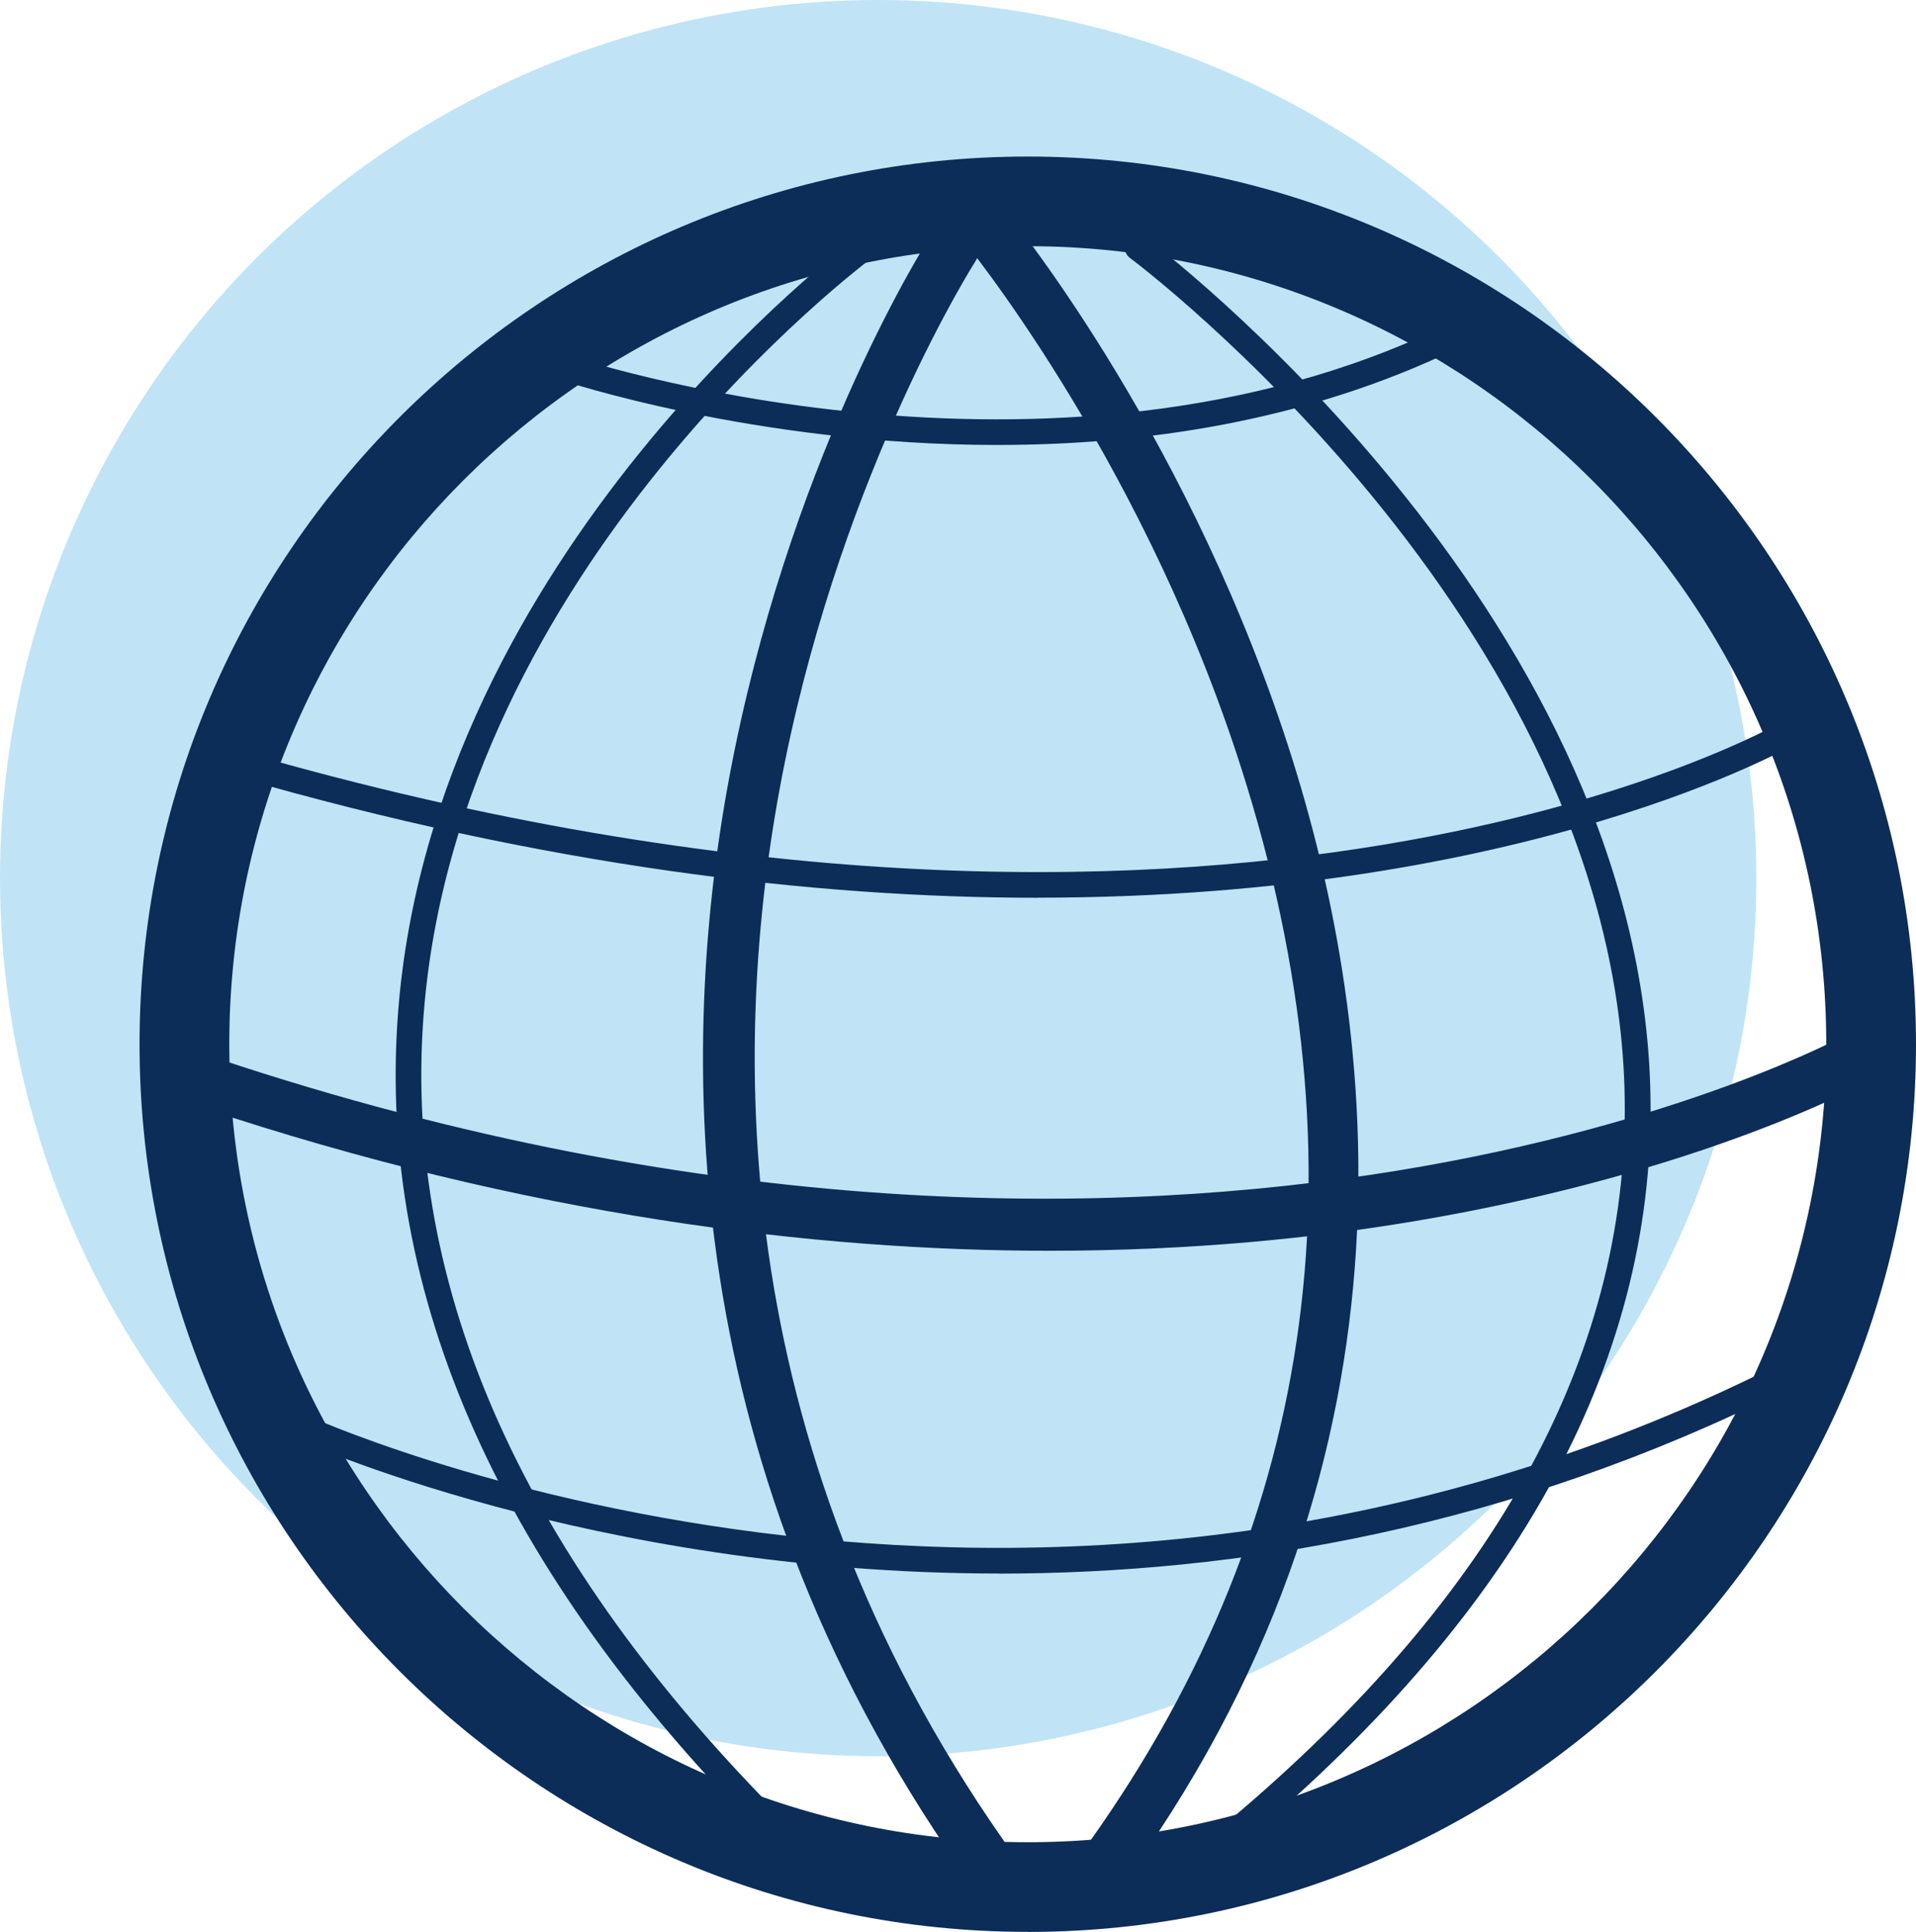
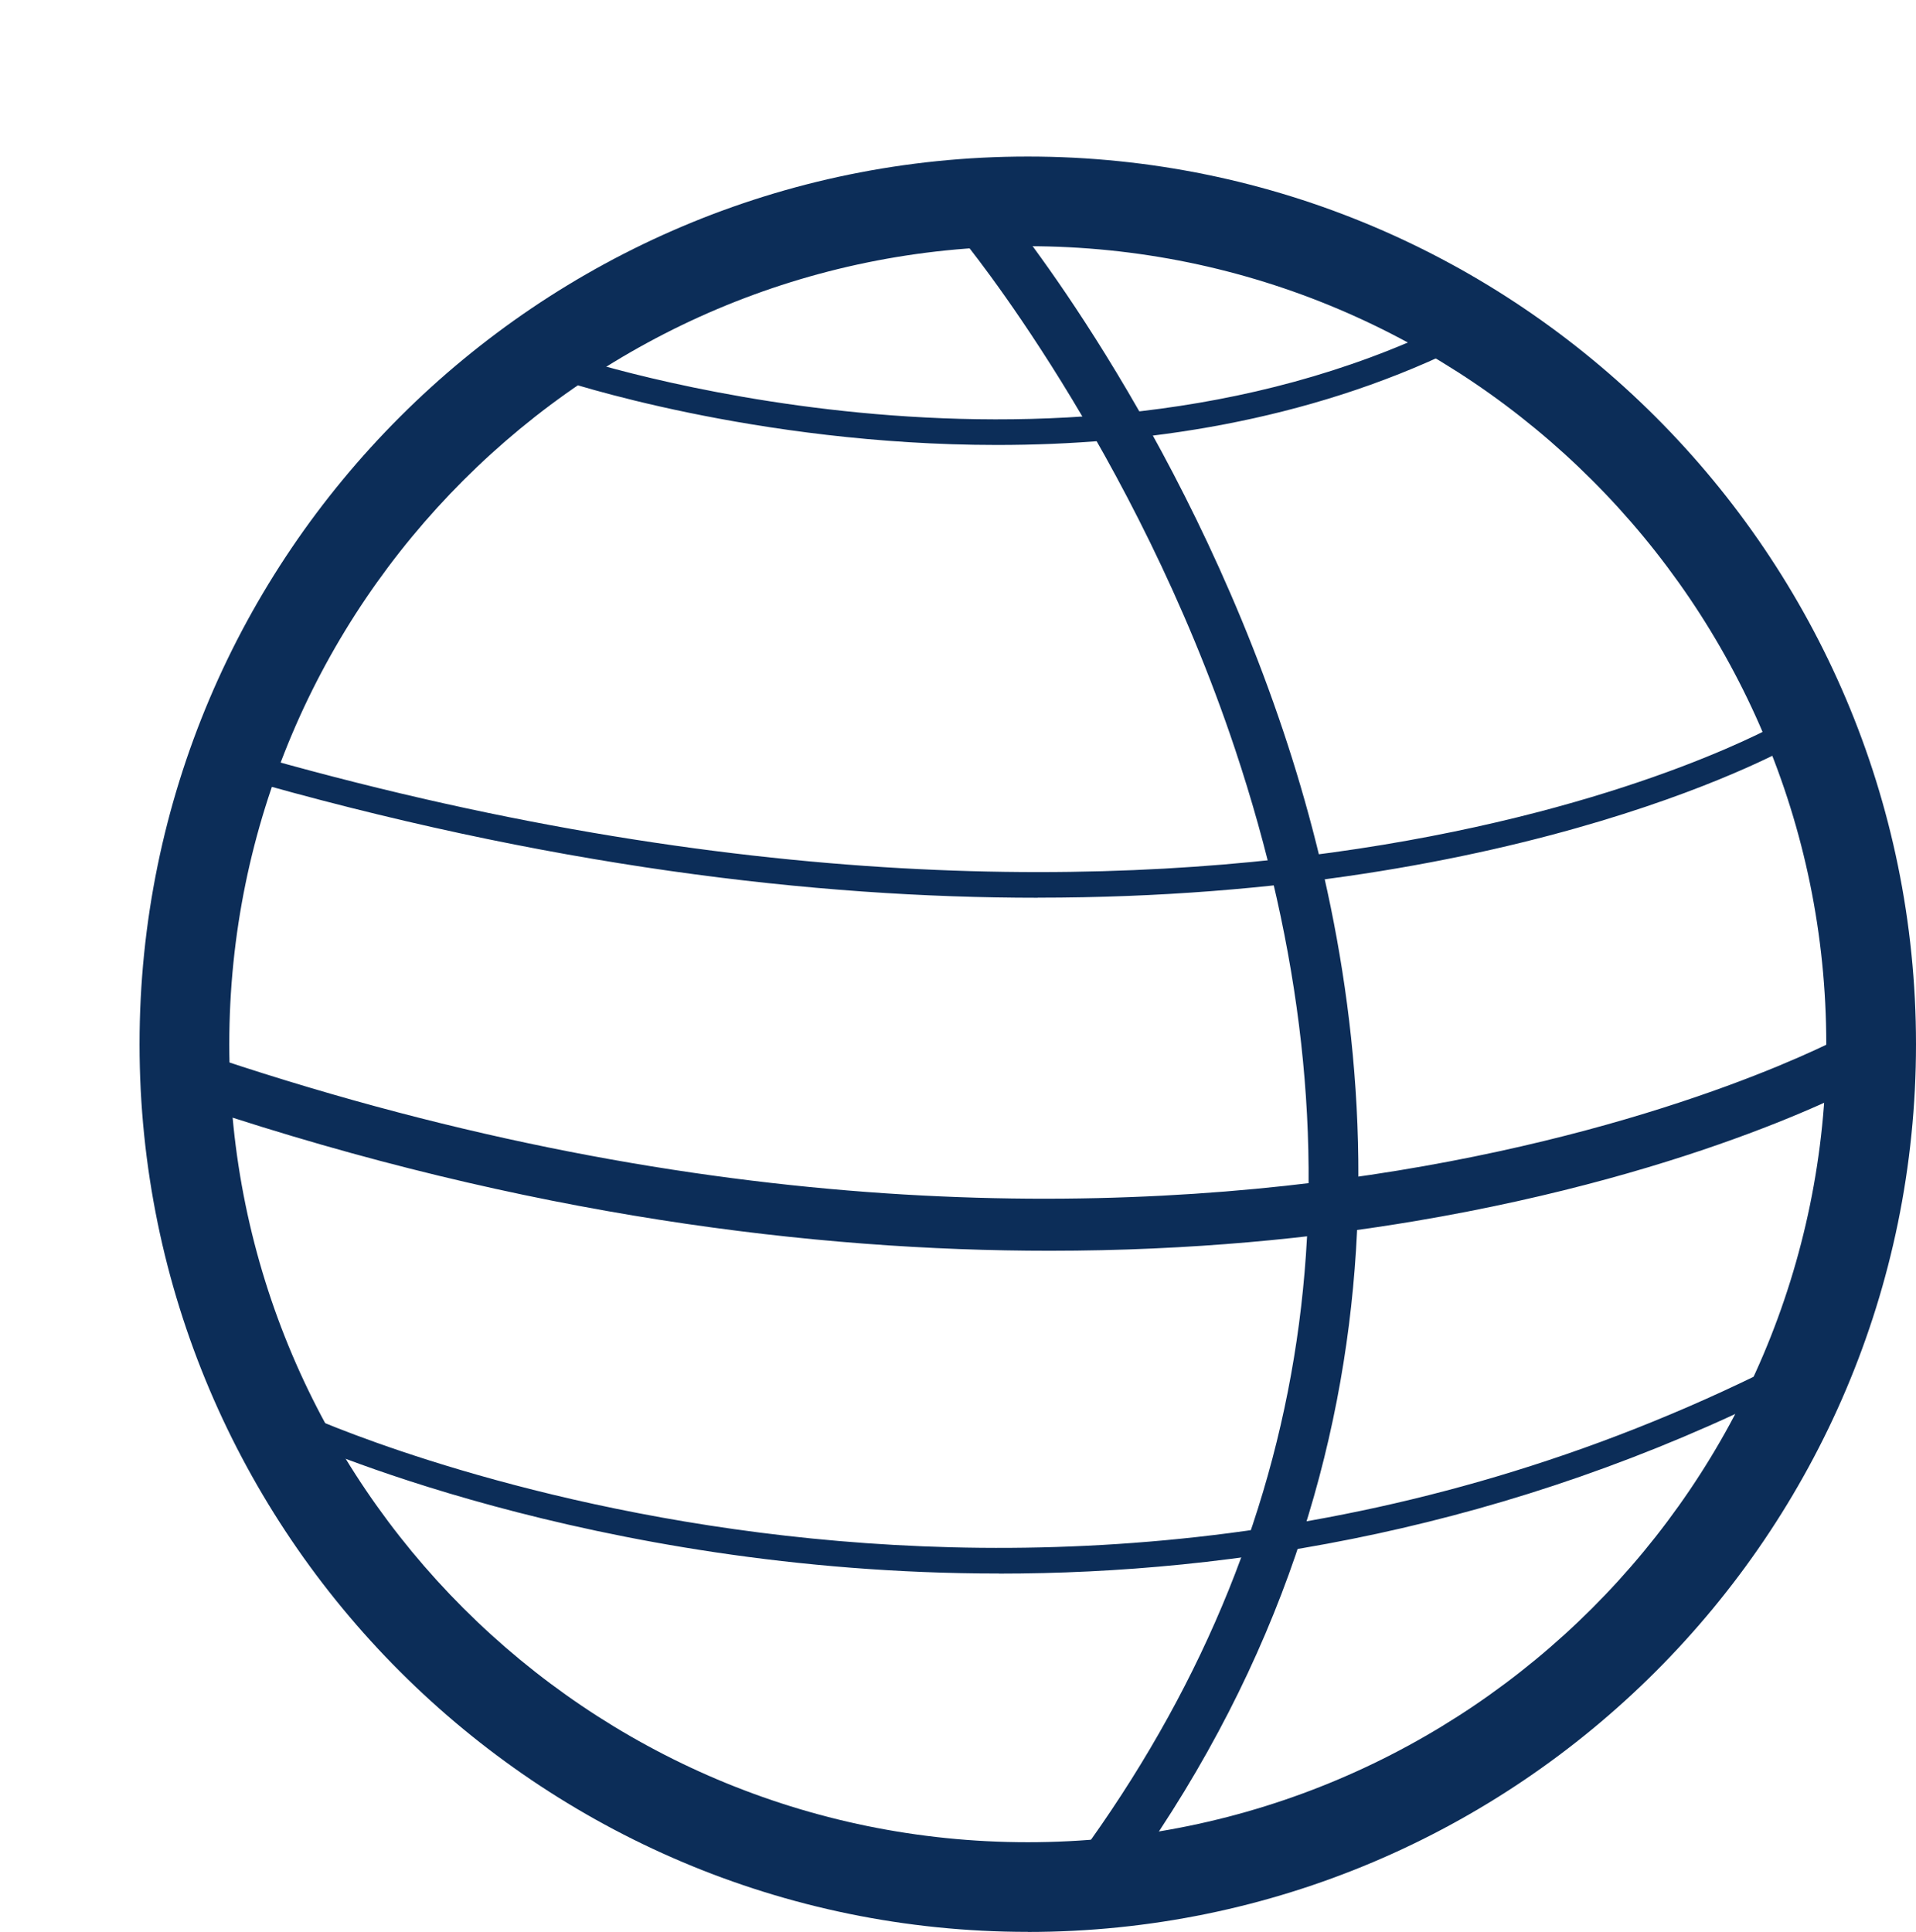
<svg xmlns="http://www.w3.org/2000/svg" viewBox="0 0 240 242">
  <defs>
    <style>.d{fill:#0c2d58;}.e{fill:#2ca3dc;opacity:.3;}</style>
  </defs>
  <g id="a" />
  <g id="b">
    <g id="c">
      <g>
-         <circle class="e" cx="110" cy="110" r="110" />
        <g>
          <path class="d" d="M128.74,237.22c-58.71,0-106.47-47.74-106.47-106.41S70.03,24.39,128.74,24.39s106.47,47.74,106.47,106.41-47.76,106.41-106.47,106.41Zm0-206.37c-55.15,0-100.02,44.84-100.02,99.96s44.87,99.96,100.02,99.96,100.02-44.84,100.02-99.96S183.89,30.84,128.74,30.84Z" />
-           <path class="d" d="M123.08,235.67c-1.02,0-2.02-.48-2.65-1.38-36.55-52.23-35.62-105.2-28.39-140.44,7.81-38.1,24-63.51,24.69-64.58,.97-1.5,2.96-1.92,4.46-.96,1.5,.96,1.93,2.96,.97,4.46-.16,.25-16.3,25.63-23.83,62.61-6.91,33.94-7.77,84.95,27.41,135.21,1.02,1.46,.67,3.47-.79,4.49-.56,.39-1.21,.58-1.85,.58Z" />
-           <path class="d" d="M97.25,230.83c-.41,0-.83-.16-1.14-.47-33.39-33.37-48.95-68.19-46.25-103.49,4.4-57.63,56.9-96.75,57.43-97.14,.72-.52,1.73-.37,2.25,.35,.53,.72,.37,1.73-.35,2.26-.52,.38-51.85,38.67-56.13,94.81-2.61,34.31,12.63,68.28,45.32,100.94,.63,.63,.63,1.65,0,2.28-.32,.31-.73,.47-1.14,.47Z" />
          <path class="d" d="M139.21,235.67c-.65,0-1.3-.19-1.87-.6-1.45-1.03-1.79-3.05-.76-4.5,28.78-40.53,34.87-86.53,18.12-136.74-12.58-37.7-34.04-63.73-34.26-63.99-1.14-1.37-.96-3.4,.41-4.54,1.37-1.14,3.4-.96,4.54,.41,.91,1.09,22.36,27.08,35.35,65.87,12.05,35.99,18.55,89.96-18.91,142.72-.63,.89-1.62,1.36-2.63,1.36Z" />
-           <path class="d" d="M154.87,231.02c-.46,0-.92-.2-1.24-.58-.57-.68-.48-1.7,.2-2.27,33.96-28.5,50.66-59.45,49.65-91.99-1.82-58.78-61.33-103.41-61.93-103.86-.72-.53-.87-1.54-.34-2.26,.53-.72,1.54-.87,2.26-.34,.61,.45,61.37,46.03,63.24,106.35,1.04,33.58-16.05,65.4-50.81,94.56-.3,.25-.67,.38-1.04,.38Z" />
          <path class="d" d="M131.48,156.68c-29.38,0-65.42-4.35-106.25-17.95-1.69-.56-2.6-2.39-2.04-4.08,.56-1.69,2.39-2.6,4.08-2.04,122.91,40.95,203.17-2.54,203.97-2.98,1.56-.87,3.52-.31,4.39,1.24,.87,1.56,.31,3.52-1.24,4.39-.84,.47-21.07,11.63-57.12,17.7-12.52,2.11-27.93,3.72-45.79,3.72Z" />
          <path class="d" d="M124.91,55.74c-30.42,0-54.51-8.08-54.9-8.21-.84-.29-1.29-1.21-1-2.05,.29-.84,1.21-1.29,2.05-1,.6,.21,60.48,20.25,109.98-3.7,.81-.38,1.77-.05,2.16,.75,.39,.8,.05,1.77-.75,2.16-18.96,9.17-39.38,12.05-57.54,12.05Z" />
          <path class="d" d="M129.98,112.46c-27.83,0-61.46-3.9-100.56-15.2-.86-.25-1.35-1.14-1.1-2,.25-.85,1.14-1.35,2-1.1,124.21,35.89,192.48-3.48,193.16-3.88,.77-.45,1.76-.2,2.21,.56,.46,.77,.21,1.75-.56,2.21-.47,.28-33.54,19.4-95.14,19.4Z" />
          <path class="d" d="M125.12,197.11c-51.27,0-88.05-16.86-88.62-17.13-.81-.38-1.15-1.34-.77-2.15,.38-.8,1.34-1.15,2.15-.77,.89,.42,90.34,41.37,184.61-5.99,.8-.4,1.77-.08,2.17,.72,.4,.8,.08,1.77-.72,2.17-34.97,17.56-69.29,23.16-98.81,23.16Z" />
          <path class="d" d="M128.74,242c-61.35,0-111.26-49.88-111.26-111.2S67.4,19.61,128.74,19.61s111.26,49.88,111.26,111.2-49.91,111.2-111.26,111.2Zm0-215.65c-57.63,0-104.51,46.86-104.51,104.45s46.88,104.45,104.51,104.45,104.51-46.86,104.51-104.45S186.37,26.35,128.74,26.35Z" />
        </g>
      </g>
    </g>
  </g>
</svg>